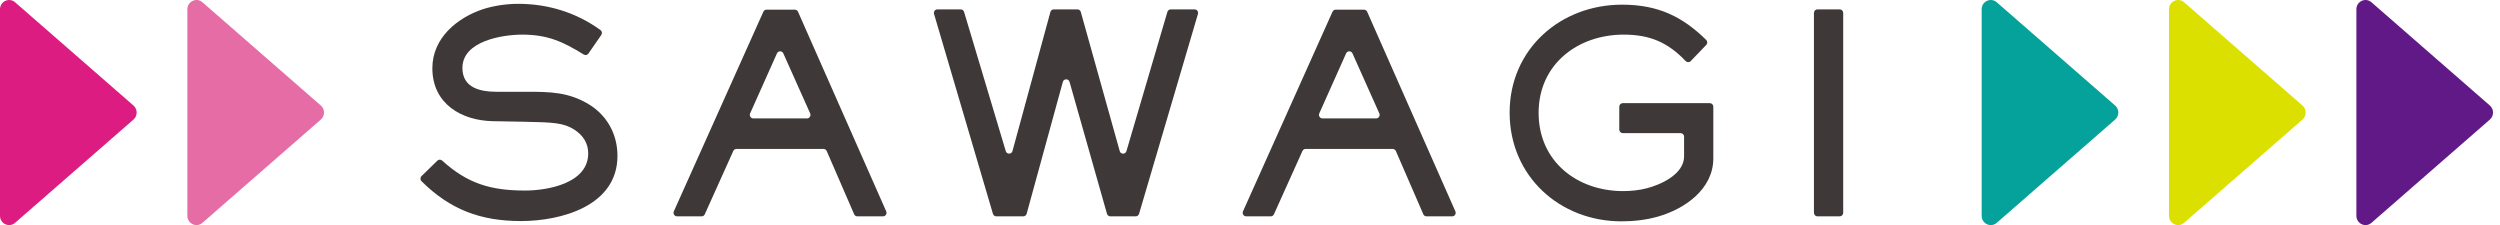
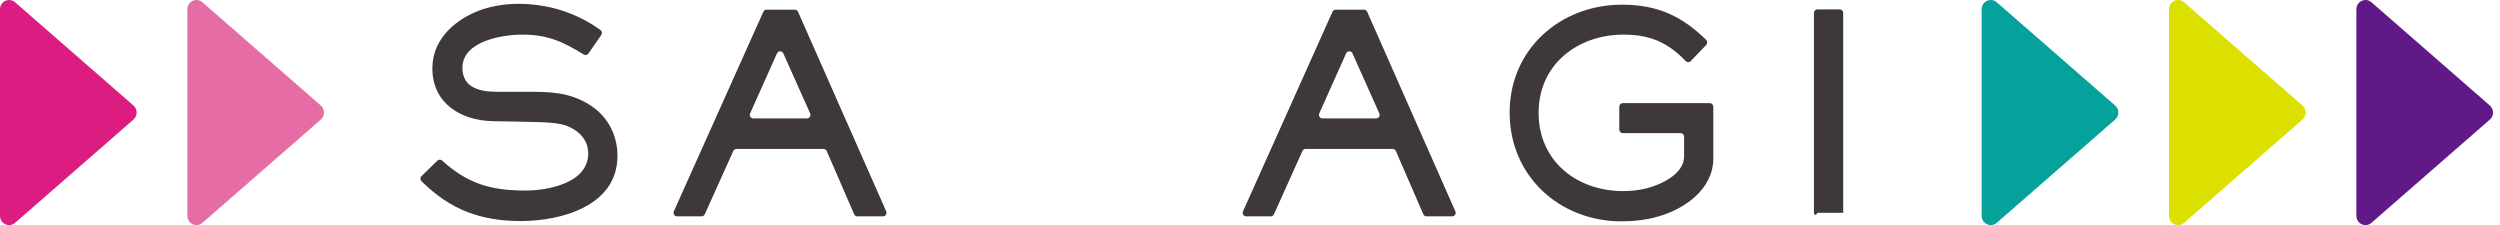
<svg xmlns="http://www.w3.org/2000/svg" width="222" height="20" viewBox="0 0 222 20" fill="none">
  <g clip-path="url(#clip0_158_315)">
    <path d="M46.26 19.63C42.675 19.63 39.961 18.608 37.428 16.089C37.304 15.966 37.306 15.76 37.432 15.638L38.84 14.265C38.957 14.151 39.141 14.15 39.263 14.26C41.509 16.295 43.565 16.92 46.624 16.92C48.639 16.92 52.233 16.279 52.233 13.619C52.233 12.708 51.771 12.018 51.019 11.525C50.072 10.909 49.173 10.86 46.502 10.81L43.783 10.761C40.966 10.712 38.393 9.209 38.393 6.056C38.393 3.37 40.602 1.572 42.909 0.808C43.929 0.488 44.997 0.34 46.041 0.34C48.659 0.34 51.188 1.117 53.323 2.67C53.46 2.77 53.49 2.965 53.393 3.106L52.254 4.754C52.16 4.89 51.978 4.928 51.837 4.841C50 3.707 48.636 3.075 46.381 3.075C44.609 3.075 41.063 3.642 41.063 6.031C41.063 7.83 42.69 8.15 44.123 8.15H46.818C48.834 8.15 50.484 8.174 52.281 9.258C53.908 10.244 54.831 11.919 54.831 13.841C54.831 18.3 49.805 19.63 46.26 19.63Z" fill="#3E3938" />
    <path d="M68.994 4.741L66.611 10.07C66.517 10.279 66.668 10.515 66.893 10.515H71.66C71.886 10.515 72.036 10.279 71.943 10.07L69.559 4.741C69.449 4.495 69.105 4.495 68.994 4.741ZM75.848 19.023L73.413 13.413C73.364 13.299 73.252 13.225 73.129 13.225H65.397C65.276 13.225 65.165 13.297 65.115 13.409L62.585 19.027C62.535 19.14 62.424 19.212 62.303 19.212H60.119C59.894 19.212 59.744 18.975 59.837 18.766L67.786 1.042C67.836 0.93 67.946 0.858 68.068 0.858H70.581C70.703 0.858 70.814 0.931 70.865 1.044L78.696 18.768C78.788 18.976 78.638 19.212 78.413 19.212H76.132C76.009 19.212 75.898 19.138 75.848 19.023Z" fill="#3E3938" />
-     <path d="M100.852 19.212H98.597C98.459 19.212 98.337 19.119 98.299 18.984L94.976 7.272C94.89 6.967 94.463 6.969 94.379 7.275L91.167 18.981C91.13 19.117 91.008 19.212 90.868 19.212H88.47C88.333 19.212 88.212 19.12 88.172 18.987L82.943 1.238C82.884 1.036 83.033 0.833 83.241 0.833H85.314C85.45 0.833 85.571 0.924 85.61 1.056L89.312 13.419C89.403 13.721 89.825 13.715 89.908 13.412L93.275 1.064C93.312 0.927 93.434 0.833 93.574 0.833H95.677C95.816 0.833 95.938 0.927 95.975 1.062L99.432 13.417C99.517 13.72 99.94 13.723 100.028 13.421L103.664 1.058C103.703 0.925 103.824 0.833 103.961 0.833H106.081C106.289 0.833 106.438 1.036 106.378 1.238L101.149 18.987C101.11 19.12 100.989 19.212 100.852 19.212Z" fill="#3E3938" />
    <path d="M119.535 4.741L117.152 10.07C117.058 10.279 117.209 10.515 117.434 10.515H122.201C122.427 10.515 122.577 10.279 122.484 10.07L120.1 4.741C119.99 4.495 119.645 4.495 119.535 4.741ZM126.389 19.023L123.954 13.413C123.905 13.299 123.793 13.225 123.67 13.225H115.938C115.817 13.225 115.706 13.297 115.656 13.409L113.126 19.027C113.076 19.14 112.965 19.212 112.844 19.212H110.661C110.435 19.212 110.285 18.975 110.378 18.766L118.327 1.042C118.377 0.93 118.488 0.858 118.609 0.858H121.122C121.244 0.858 121.355 0.931 121.405 1.044L129.237 18.768C129.329 18.976 129.179 19.212 128.954 19.212H126.673C126.55 19.212 126.439 19.138 126.389 19.023Z" fill="#3E3938" />
    <path d="M147.215 19.236C146.17 19.532 145.078 19.655 143.985 19.655C138.522 19.655 134.055 15.664 134.055 9.998C134.055 4.331 138.595 0.414 144.034 0.414C147.27 0.414 149.419 1.494 151.509 3.544C151.632 3.664 151.634 3.865 151.514 3.99L150.135 5.427C150.012 5.555 149.81 5.551 149.688 5.423C148.111 3.771 146.522 3.075 144.18 3.075C140.125 3.075 136.629 5.686 136.629 10.022C136.629 14.358 140.076 16.969 144.131 16.969C144.835 16.969 145.539 16.896 146.219 16.723C147.482 16.403 149.546 15.467 149.546 13.89V12.135C149.546 11.961 149.406 11.821 149.235 11.821H144.101C143.93 11.821 143.791 11.68 143.791 11.506V9.475C143.791 9.301 143.93 9.16 144.101 9.16H151.833C152.005 9.16 152.143 9.301 152.143 9.475V14.062C152.143 16.821 149.57 18.571 147.215 19.236Z" fill="#3E3938" />
-     <path d="M161.078 18.896V1.148C161.078 0.974 161.217 0.833 161.388 0.833H163.366C163.537 0.833 163.676 0.974 163.676 1.148V18.896C163.676 19.07 163.537 19.211 163.366 19.211H161.388C161.217 19.211 161.078 19.07 161.078 18.896Z" fill="#3E3938" />
+     <path d="M161.078 18.896V1.148C161.078 0.974 161.217 0.833 161.388 0.833H163.366C163.537 0.833 163.676 0.974 163.676 1.148V18.896H161.388C161.217 19.211 161.078 19.07 161.078 18.896Z" fill="#3E3938" />
    <path d="M175.971 0.824V19.163C175.971 19.867 176.785 20.245 177.31 19.787L187.824 10.617C188.201 10.289 188.201 9.698 187.824 9.37L177.31 0.201C176.785 -0.258 175.971 0.121 175.971 0.824Z" fill="#04A29A" />
    <path d="M16.638 0.824V19.163C16.638 19.867 17.451 20.245 17.976 19.787L28.49 10.617C28.867 10.289 28.867 9.698 28.49 9.37L17.976 0.201C17.451 -0.258 16.638 0.121 16.638 0.824Z" fill="#E66CA5" />
    <path d="M0 0.825V19.164C0 19.867 0.813 20.246 1.339 19.787L11.853 10.618C12.229 10.29 12.229 9.699 11.853 9.371L1.339 0.201C0.813 -0.257 0 0.121 0 0.825Z" fill="#DC1C80" />
    <path d="M209.247 0.824V19.163C209.247 19.867 210.06 20.245 210.585 19.787L221.1 10.617C221.476 10.289 221.476 9.698 221.1 9.37L210.585 0.201C210.06 -0.258 209.247 0.121 209.247 0.824Z" fill="#601986" />
    <path d="M192.609 0.824V19.163C192.609 19.867 193.422 20.245 193.947 19.787L204.462 10.617C204.838 10.289 204.838 9.698 204.462 9.37L193.947 0.201C193.422 -0.258 192.609 0.121 192.609 0.824Z" fill="#DBE000" />
  </g>
  <defs>
    <clipPath id="clip0_158_315">
      <rect width="221.429" height="20" fill="white" />
    </clipPath>
  </defs>
</svg>